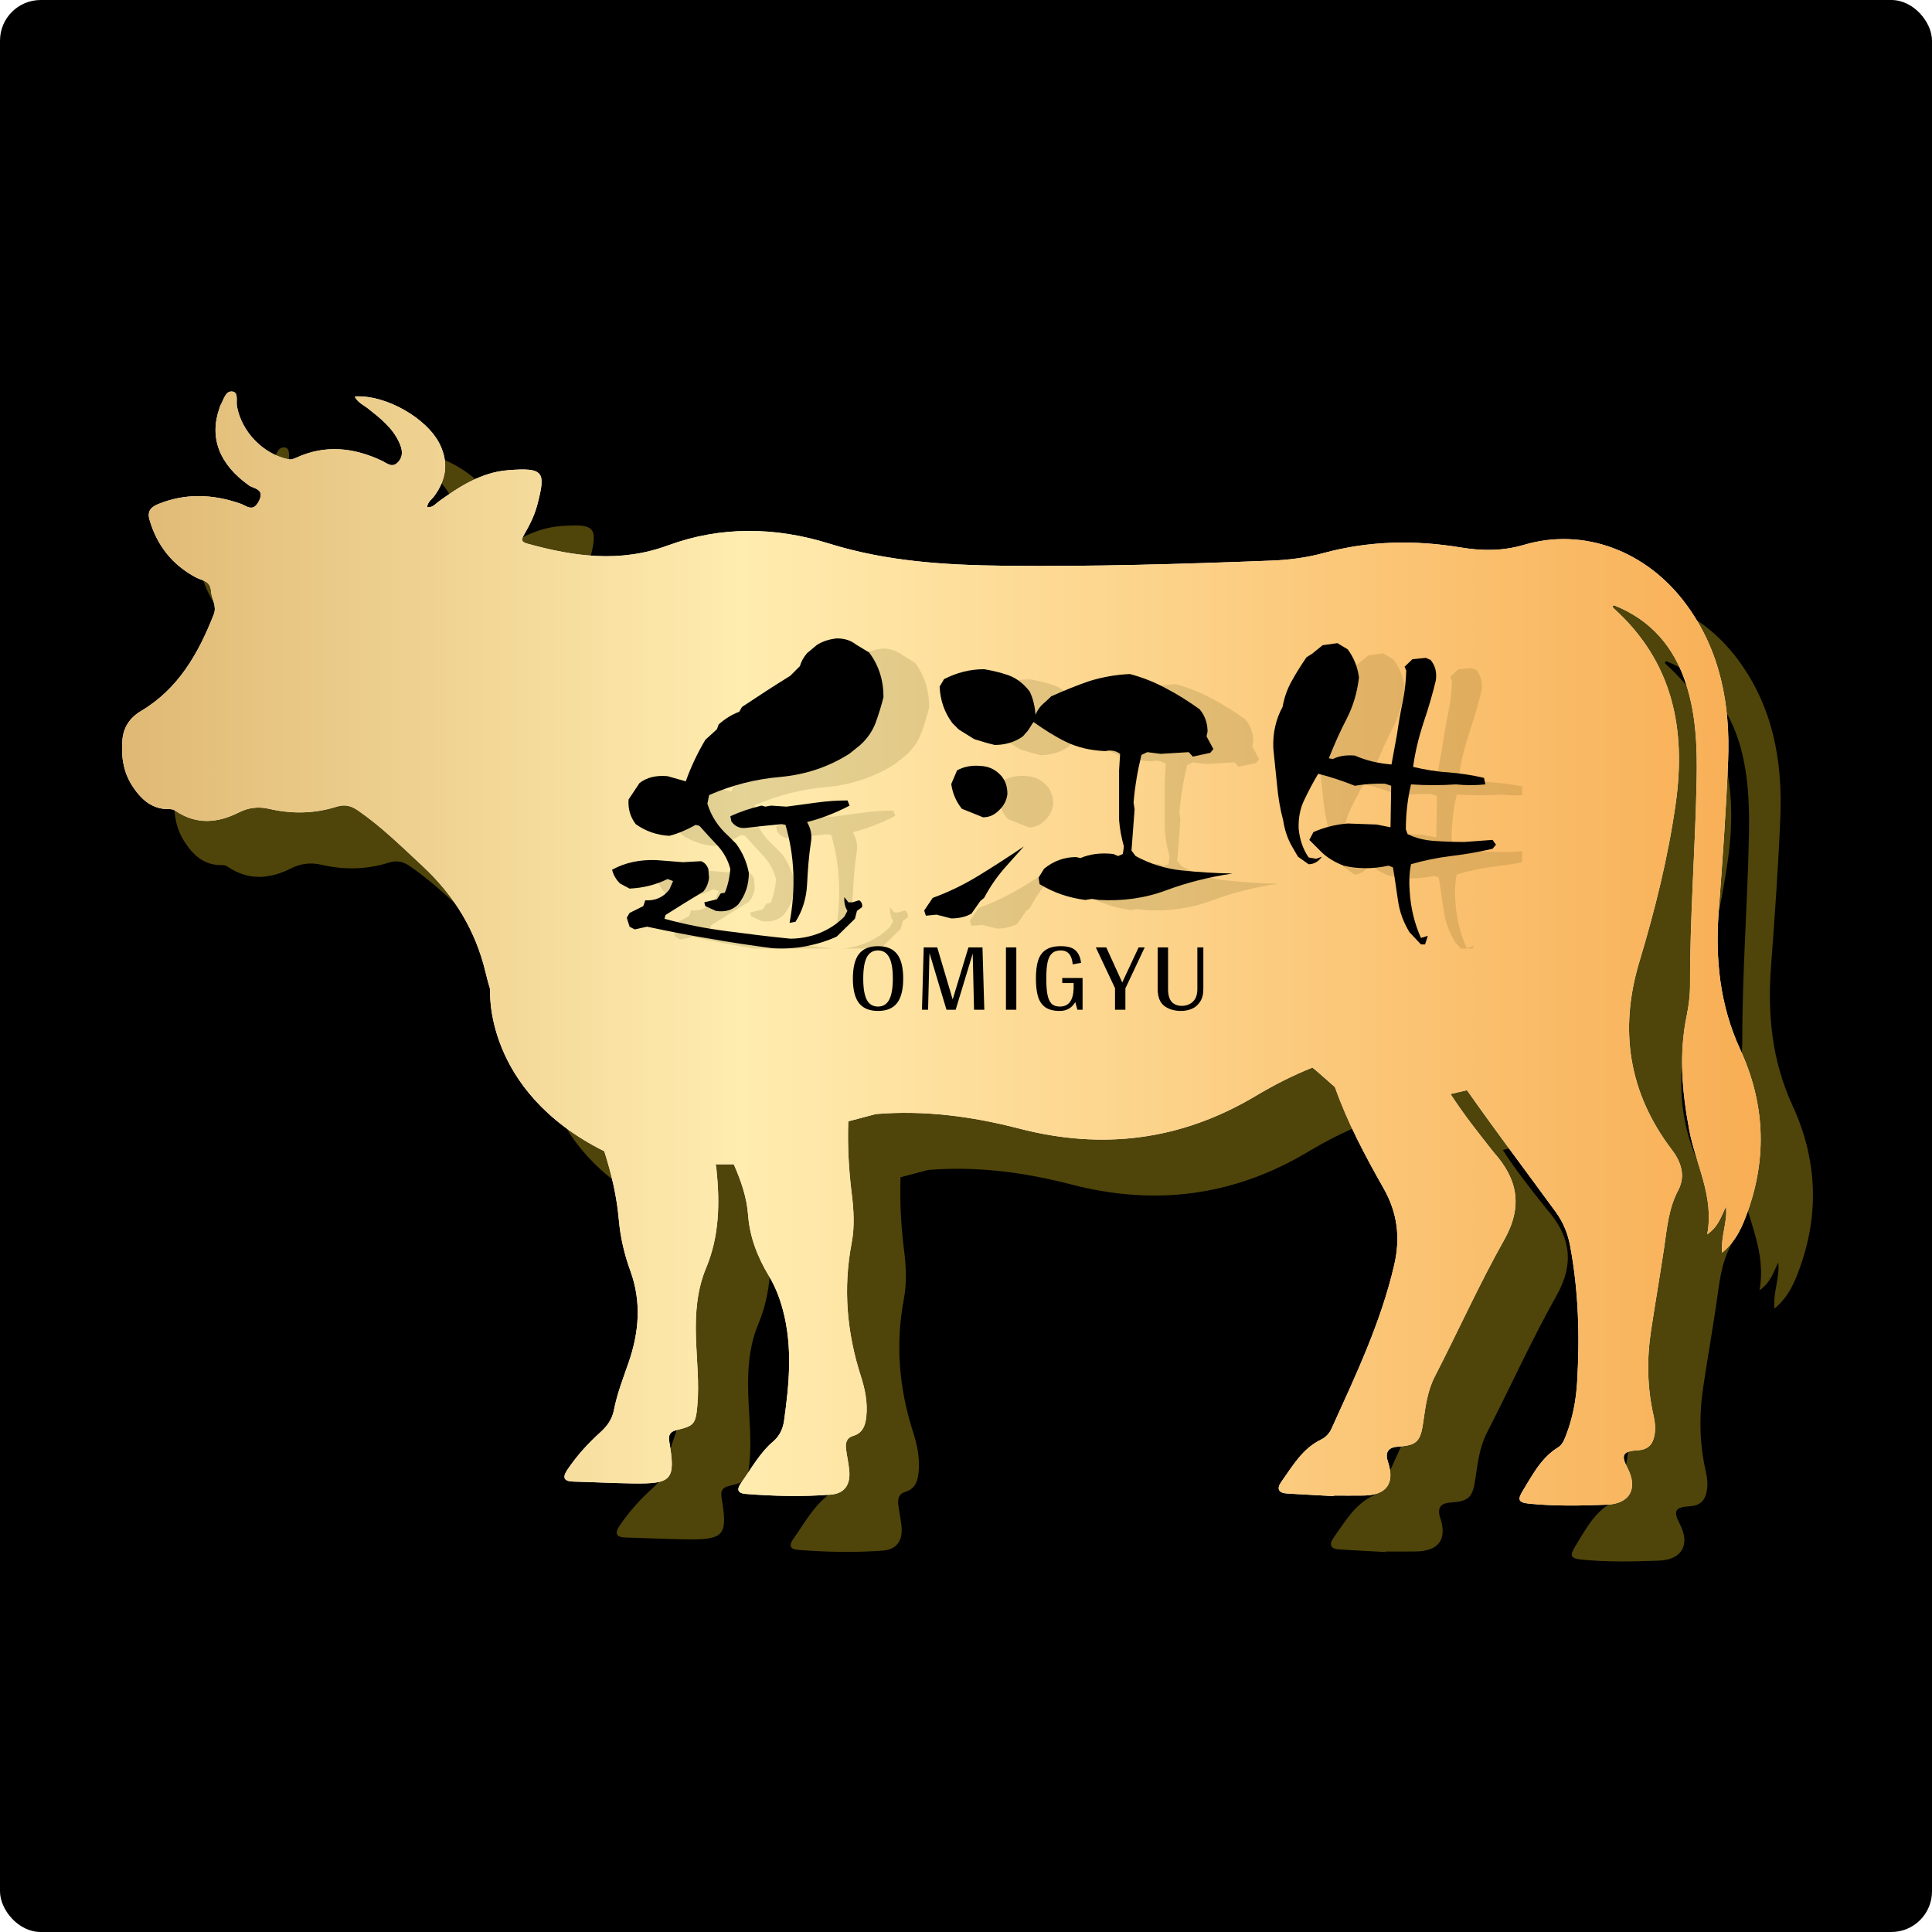
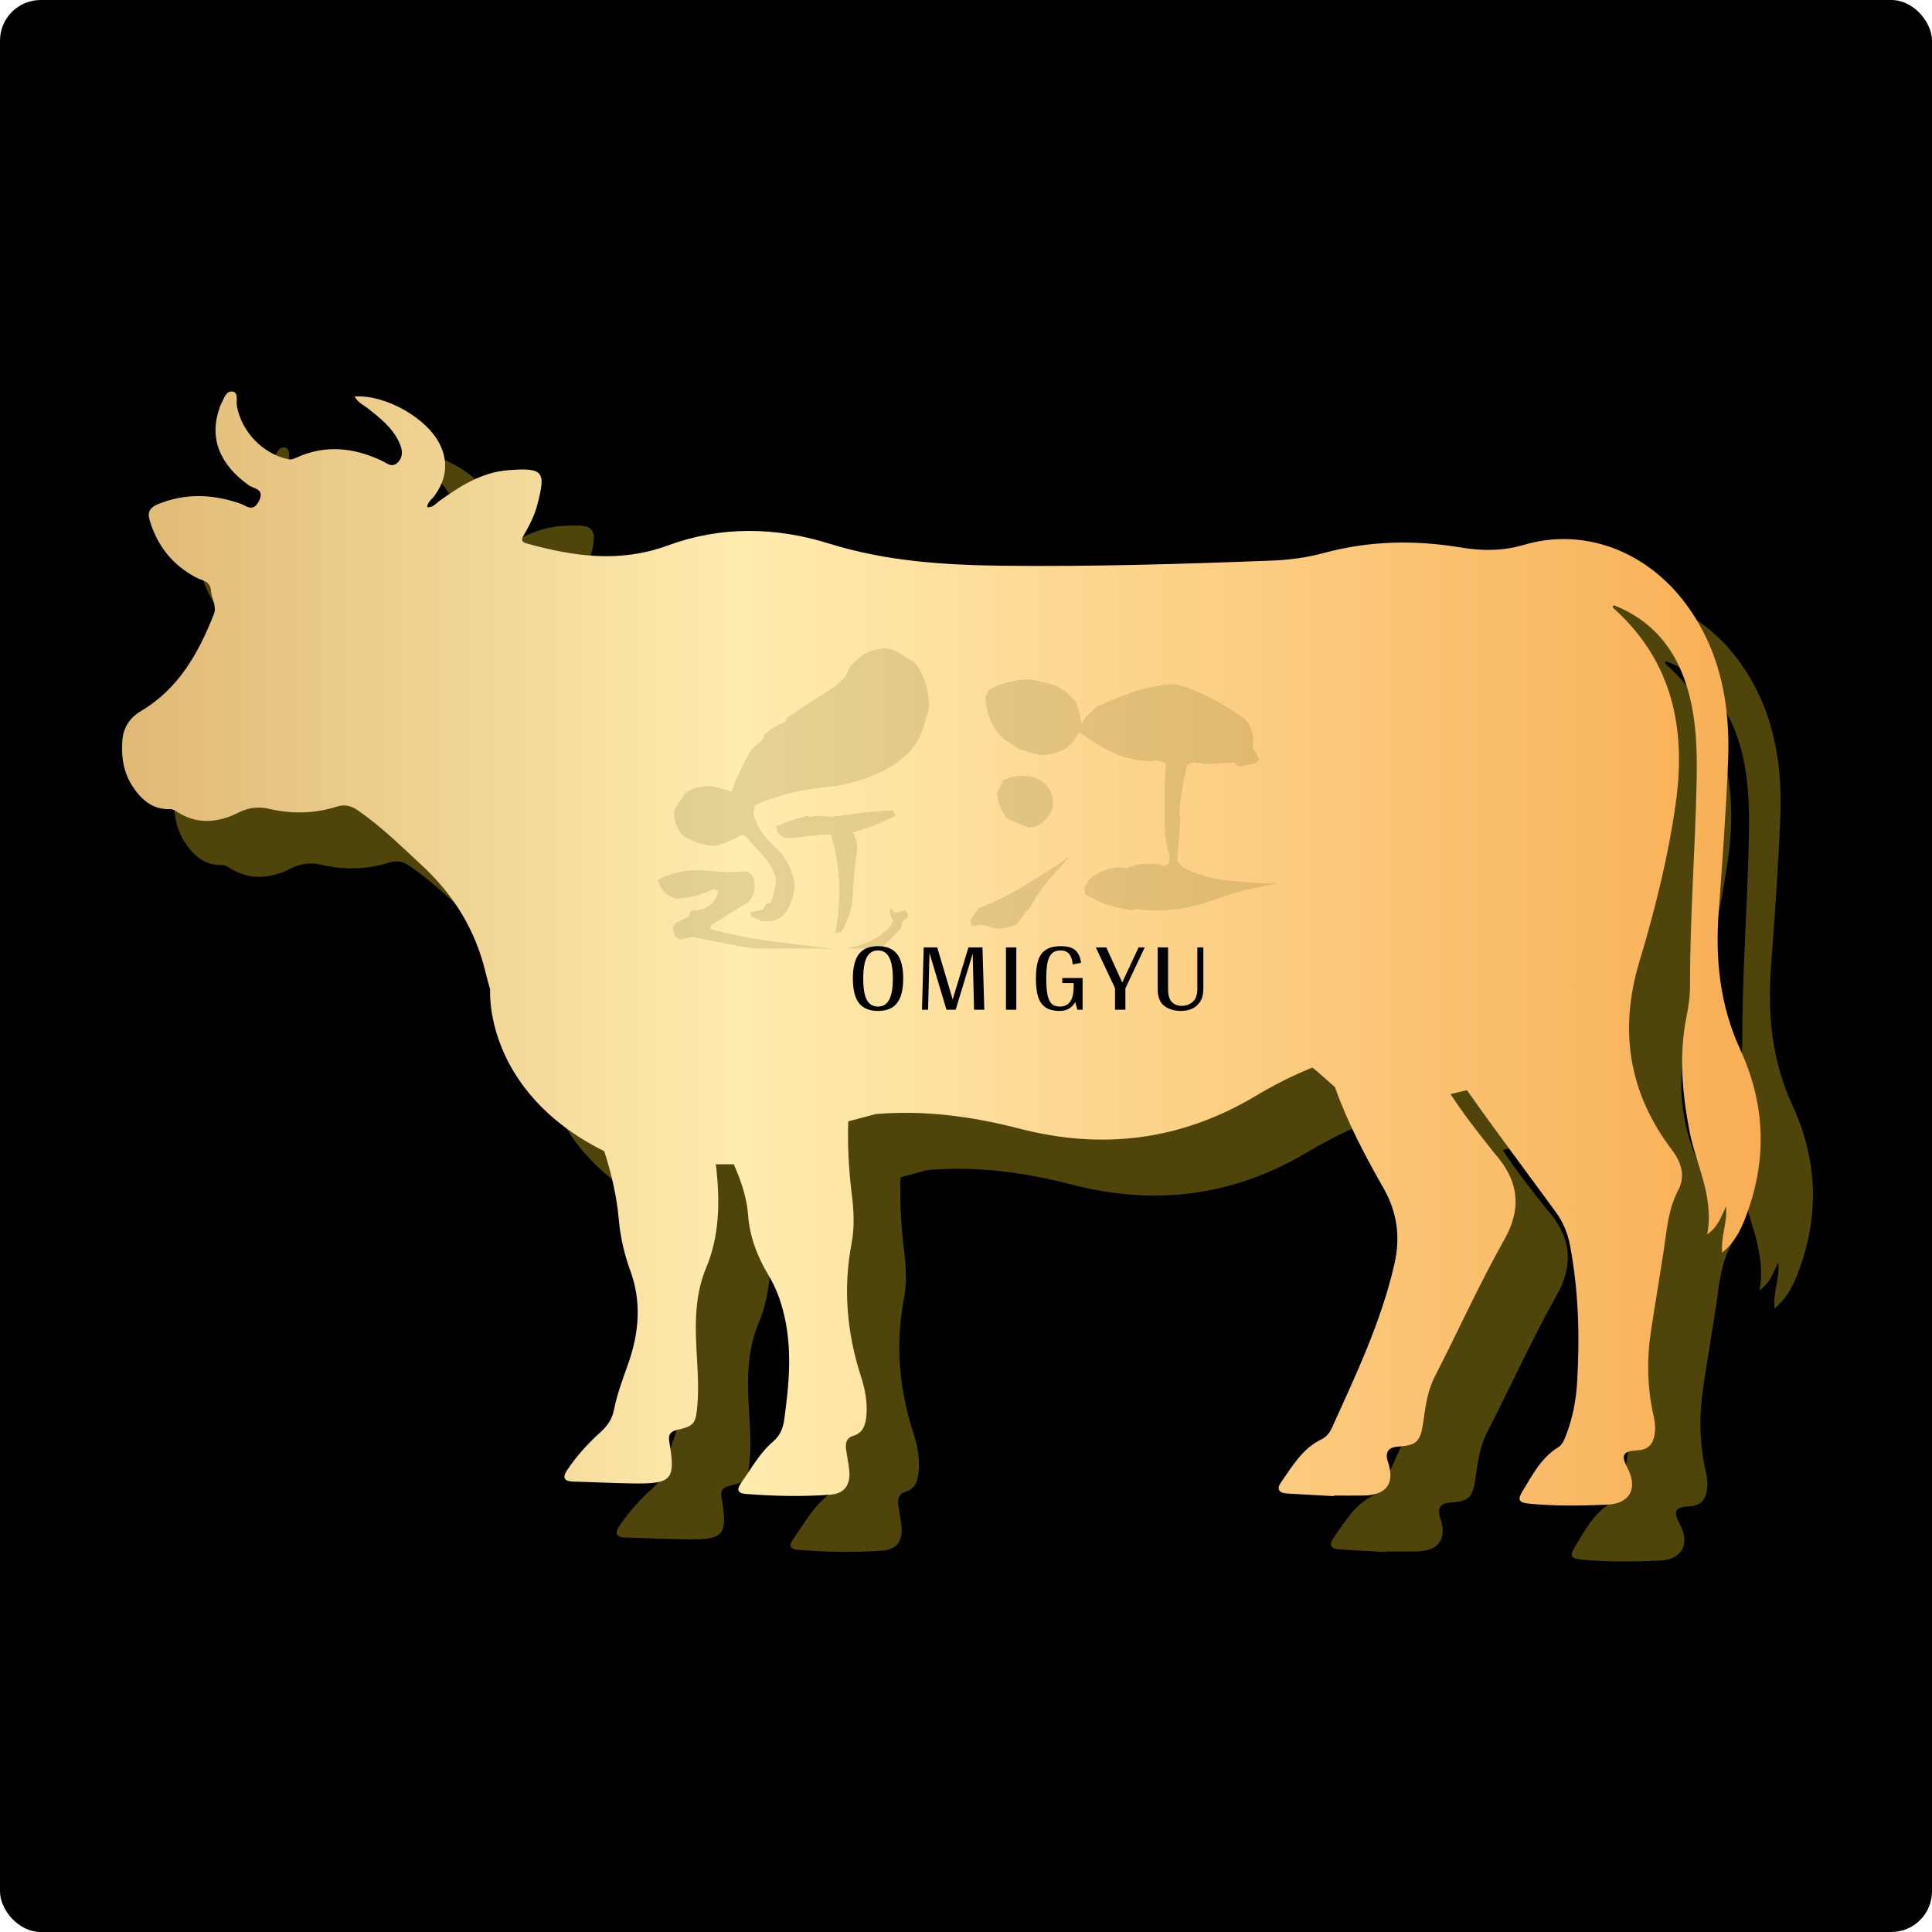
<svg xmlns="http://www.w3.org/2000/svg" width="380" height="380" viewBox="0 0 380 380" fill="none">
  <rect width="380" height="380" rx="8" fill="black" />
  <g filter="url(#filter0_d_11033_7965)">
    <path d="M352.553 213.404C348.545 204.712 347.63 195.67 348.326 186.277C349.057 176.411 349.775 166.538 350.172 156.654C350.616 145.593 348.677 135.033 341.928 125.872C334.143 115.303 321.725 110.697 310.009 114.169C305.865 115.397 301.782 115.376 297.669 114.691C288.554 113.174 279.547 113.347 270.596 115.78C267.257 116.689 263.815 117.132 260.357 117.264C242.855 117.937 225.349 118.467 207.829 118.276C196.183 118.148 184.636 117.433 173.385 113.923C162.827 110.627 152.055 110.451 141.666 114.275C132.224 117.75 123.174 116.473 113.969 113.92C112.642 113.551 112.858 113.016 113.378 112.123C114.446 110.289 115.409 108.38 115.948 106.327C117.671 99.758 117.275 98.917 110.139 99.491C104.96 99.909 100.687 102.664 96.573 105.628C95.936 106.087 95.406 106.871 94.284 106.761C94.391 105.689 95.205 105.239 95.675 104.598C98.012 101.414 98.567 98.048 96.804 94.423C94.281 89.239 86.141 84.6 80.025 84.979C80.702 86.239 81.775 86.651 82.618 87.314C85.032 89.216 87.454 91.104 88.784 93.995C89.404 95.344 89.697 96.729 88.525 97.936C87.373 99.123 86.348 98.075 85.341 97.603C79.811 95.017 74.227 94.411 68.523 97.032C68.04 97.255 67.589 97.457 66.965 97.327C62.004 96.295 57.788 91.92 56.879 86.893C56.697 85.885 57.237 84.199 56.019 84.017C54.619 83.809 54.312 85.57 53.693 86.612C53.575 86.811 53.526 87.05 53.447 87.272C51.381 93.127 53.445 98.361 59.254 102.476C60.192 103.141 62.445 103.148 61.19 105.582C60.023 107.842 58.773 106.477 57.524 106.045C52.137 104.183 46.775 103.963 41.418 106.135C40.036 106.695 39.188 107.488 39.674 109.187C41.135 114.285 44.171 118.105 48.838 120.587C50.074 121.245 51.642 121.177 51.786 123.288C51.888 124.784 52.965 126.207 52.328 127.833C49.327 135.492 45.367 142.472 38.04 146.832C35.775 148.181 34.574 150.052 34.357 152.49C34.074 155.661 34.51 158.804 36.278 161.546C37.996 164.209 40.191 166.259 43.693 166.148C44.057 166.136 44.484 166.269 44.787 166.475C48.89 169.26 53.073 168.907 57.274 166.785C59.192 165.817 61.158 165.611 63.22 166.089C67.677 167.123 72.113 167.044 76.478 165.668C78.061 165.169 79.318 165.464 80.656 166.386C85.274 169.565 89.235 173.488 93.323 177.278C99.594 183.093 103.825 189.974 105.821 198.408C106.076 199.485 106.364 200.546 106.683 201.593H106.682C106.682 201.593 105.234 221.518 129.134 233.435C130.614 238.085 131.598 242.435 131.991 246.9C132.296 250.361 133.078 253.72 134.264 256.97C136.47 263.017 135.978 269.01 133.932 274.941C132.859 278.053 131.649 281.11 131.023 284.361C130.685 286.115 129.715 287.493 128.379 288.695C125.924 290.902 123.713 293.34 121.865 296.094C120.838 297.625 121.183 298.364 123.066 298.411C126.988 298.51 130.907 298.717 134.83 298.771C142.468 298.877 143.179 298.061 141.921 290.558C141.68 289.116 142.173 288.55 143.47 288.245C146.747 287.475 147.101 287.072 147.424 283.602C147.847 279.049 147.292 274.508 147.16 269.962C147.025 265.296 147.336 260.757 149.174 256.353C151.782 250.102 151.875 243.54 151.187 236.9C151.15 236.547 151.097 236.25 151.022 236.005H154.604C156.012 239.205 157.16 242.459 157.424 246.023C157.742 250.325 159.284 254.264 161.502 257.945C162.766 260.044 163.632 262.297 164.265 264.667C166.199 271.902 165.516 279.155 164.496 286.41C164.274 287.994 163.636 289.423 162.37 290.503C159.695 292.783 158.046 295.863 156.048 298.669C155.2 299.86 155.23 300.699 156.949 300.835C162.516 301.276 168.095 301.406 173.657 300.976C176.4 300.763 177.579 299.032 177.314 296.219C177.182 294.814 176.863 293.429 176.685 292.028C176.535 290.85 176.75 289.818 178.092 289.418C179.989 288.852 180.49 287.343 180.671 285.609C180.954 282.894 180.431 280.259 179.612 277.723C176.831 269.11 176.079 260.408 177.786 251.469C178.39 248.307 178.208 245.037 177.806 241.834C177.209 237.076 176.955 232.317 177.122 227.554L182.53 226.121C192.106 225.327 201.474 226.571 210.743 228.976C227.097 233.22 242.565 231.321 257.222 222.574C260.808 220.434 264.535 218.52 268.42 216.976C269.015 217.398 272.842 220.823 272.842 220.823C275.318 227.814 278.775 234.33 282.418 240.738C285.139 245.521 285.738 250.433 284.521 255.716C281.912 267.045 276.947 277.465 272.187 287.968C271.754 288.921 271.037 289.701 270.106 290.151C266.433 291.927 264.521 295.335 262.299 298.455C261.311 299.842 261.753 300.651 263.43 300.754C266.485 300.941 269.542 301.097 272.599 301.267C272.601 301.23 272.603 301.194 272.604 301.159C274.567 301.159 276.531 301.184 278.494 301.154C283.027 301.084 284.688 298.733 283.252 294.454C282.663 292.7 283.31 291.689 285.109 291.554C288.901 291.269 289.645 290.659 290.209 286.744C290.656 283.64 291.019 280.59 292.505 277.706C297.102 268.777 301.218 259.585 306.143 250.845C309.826 244.311 308.798 238.955 304.129 233.716C304.077 233.658 304.029 233.594 303.982 233.533C301.061 229.836 298.126 226.147 295.577 222.181L298.816 221.431C304.506 229.518 310.463 237.416 316.292 245.405C317.747 247.4 318.649 249.624 319.107 252.067C320.766 260.927 321.012 269.857 320.482 278.82C320.273 282.353 319.626 285.828 318.349 289.159C317.98 290.122 317.619 291.136 316.719 291.69C313.417 293.725 311.743 297.026 309.813 300.176C308.751 301.909 308.834 302.526 311.021 302.746C316.122 303.26 321.22 303.159 326.32 302.954C330.85 302.772 332.495 299.788 330.386 295.737C329.061 293.192 329.431 292.42 332.386 292.255C334.562 292.135 335.451 290.957 335.735 289.035C335.908 287.857 335.796 286.691 335.529 285.528C334.244 279.946 334.161 274.319 335.02 268.676C335.835 263.322 336.752 257.985 337.557 252.63C338.149 248.695 338.423 244.754 340.37 241.081C341.798 238.388 341.021 235.66 339.132 233.176C330.619 221.983 328.681 209.606 332.707 196.214C335.78 185.985 338.369 175.665 339.865 165.053C341.957 150.217 339.225 137.078 327.671 126.654C327.502 126.502 327.345 126.292 327.701 126.036C334.959 128.894 339.552 134.229 341.925 141.593C343.907 147.74 344.114 154.099 343.987 160.47C343.722 173.896 342.663 187.297 342.69 200.734C342.694 202.762 342.43 204.823 342.021 206.813C340.478 214.343 341.128 221.752 342.53 229.248C343.792 236.005 347.48 242.309 346.064 249.782C348.249 248.28 348.827 246.209 349.749 244.321C350.117 247.283 348.714 250.068 349.008 253.383C351.882 251.008 353.061 248.033 354.118 245.035C357.906 234.289 357.283 223.675 352.548 213.404H352.553Z" fill="#4F450A" />
  </g>
-   <path d="M342.276 206.404C338.268 197.712 337.352 188.67 338.048 179.277C338.78 169.411 339.497 159.538 339.895 149.654C340.339 138.593 338.4 128.033 331.651 118.872C323.866 108.303 311.447 103.697 299.731 107.169C295.588 108.397 291.505 108.376 287.392 107.691C278.276 106.174 269.27 106.347 260.319 108.78C256.98 109.689 253.538 110.132 250.08 110.264C232.578 110.937 215.072 111.467 197.552 111.276C185.906 111.148 174.359 110.433 163.108 106.923C152.549 103.627 141.778 103.451 131.389 107.275C121.947 110.75 112.897 109.473 103.692 106.92C102.364 106.551 102.581 106.016 103.101 105.123C104.169 103.289 105.131 101.38 105.67 99.327C107.394 92.758 106.998 91.917 99.862 92.491C94.682 92.909 90.41 95.664 86.296 98.628C85.659 99.087 85.129 99.871 84.006 99.761C84.113 98.689 84.928 98.239 85.398 97.598C87.734 94.414 88.29 91.048 86.527 87.423C84.004 82.239 75.863 77.6 69.748 77.979C70.425 79.239 71.497 79.651 72.341 80.314C74.754 82.216 77.177 84.104 78.507 86.995C79.126 88.344 79.42 89.729 78.248 90.936C77.096 92.123 76.07 91.075 75.063 90.603C69.534 88.017 63.95 87.411 58.246 90.032C57.762 90.255 57.312 90.457 56.688 90.327C51.727 89.295 47.511 84.92 46.602 79.893C46.419 78.885 46.959 77.199 45.741 77.017C44.342 76.809 44.034 78.57 43.415 79.612C43.298 79.811 43.249 80.05 43.17 80.272C41.104 86.127 43.168 91.361 48.976 95.476C49.915 96.141 52.168 96.148 50.912 98.582C49.746 100.842 48.496 99.477 47.246 99.045C41.86 97.183 36.498 96.963 31.14 99.135C29.759 99.695 28.91 100.488 29.397 102.187C30.858 107.285 33.894 111.105 38.56 113.587C39.796 114.245 41.365 114.177 41.508 116.288C41.61 117.784 42.688 119.207 42.05 120.833C39.049 128.492 35.089 135.472 27.763 139.832C25.497 141.181 24.297 143.052 24.079 145.49C23.796 148.661 24.232 151.804 26.001 154.546C27.719 157.209 29.914 159.259 33.416 159.148C33.78 159.136 34.207 159.269 34.51 159.475C38.612 162.26 42.795 161.907 46.997 159.785C48.915 158.817 50.881 158.611 52.943 159.089C57.4 160.123 61.836 160.044 66.201 158.668C67.784 158.169 69.04 158.464 70.378 159.386C74.997 162.565 78.958 166.488 83.046 170.278C89.317 176.093 93.547 182.974 95.543 191.408C95.798 192.485 96.087 193.546 96.406 194.593H96.405C96.405 194.593 94.957 214.518 118.856 226.435C120.336 231.085 121.321 235.435 121.714 239.9C122.019 243.361 122.801 246.72 123.987 249.97C126.193 256.017 125.701 262.01 123.655 267.941C122.581 271.053 121.372 274.11 120.745 277.361C120.407 279.115 119.438 280.493 118.102 281.695C115.647 283.902 113.436 286.34 111.588 289.094C110.56 290.625 110.906 291.364 112.789 291.411C116.71 291.51 120.63 291.717 124.553 291.771C132.191 291.877 132.901 291.061 131.644 283.558C131.403 282.116 131.896 281.55 133.193 281.245C136.469 280.475 136.823 280.072 137.147 276.602C137.57 272.049 137.015 267.508 136.882 262.962C136.747 258.296 137.058 253.757 138.896 249.353C141.504 243.102 141.598 236.54 140.909 229.9C140.873 229.547 140.82 229.25 140.745 229.005H144.326C145.735 232.205 146.882 235.459 147.146 239.023C147.465 243.325 149.006 247.264 151.224 250.945C152.489 253.044 153.355 255.297 153.988 257.667C155.922 264.902 155.238 272.155 154.219 279.41C153.996 280.994 153.359 282.423 152.093 283.503C149.417 285.783 147.769 288.863 145.77 291.669C144.922 292.86 144.953 293.699 146.672 293.835C152.238 294.276 157.817 294.406 163.379 293.976C166.122 293.763 167.302 292.032 167.037 289.219C166.905 287.814 166.585 286.429 166.407 285.028C166.258 283.85 166.473 282.818 167.815 282.418C169.711 281.852 170.213 280.343 170.394 278.609C170.677 275.894 170.153 273.259 169.335 270.723C166.554 262.11 165.802 253.408 167.509 244.469C168.112 241.307 167.93 238.037 167.529 234.834C166.932 230.076 166.678 225.317 166.844 220.554L172.253 219.121C181.829 218.327 191.196 219.571 200.466 221.976C216.819 226.22 232.288 224.321 246.945 215.574C250.53 213.434 254.257 211.52 258.143 209.976C258.738 210.398 262.565 213.823 262.565 213.823C265.04 220.814 268.497 227.33 272.141 233.738C274.861 238.521 275.461 243.433 274.243 248.716C271.635 260.045 266.669 270.465 261.909 280.968C261.477 281.921 260.76 282.701 259.829 283.151C256.156 284.927 254.244 288.335 252.022 291.455C251.034 292.842 251.476 293.651 253.153 293.754C256.208 293.941 259.265 294.097 262.321 294.267C262.323 294.23 262.325 294.194 262.327 294.159C264.289 294.159 266.253 294.184 268.216 294.154C272.75 294.084 274.411 291.733 272.974 287.454C272.386 285.7 273.033 284.689 274.831 284.554C278.624 284.269 279.368 283.659 279.931 279.744C280.379 276.64 280.742 273.59 282.227 270.706C286.825 261.777 290.94 252.585 295.866 243.845C299.548 237.311 298.52 231.955 293.852 226.716C293.8 226.658 293.752 226.594 293.704 226.533C290.783 222.836 287.849 219.147 285.3 215.181L288.538 214.431C294.228 222.518 300.186 230.416 306.014 238.405C307.47 240.4 308.371 242.624 308.829 245.067C310.488 253.927 310.735 262.857 310.204 271.82C309.995 275.353 309.348 278.828 308.072 282.159C307.703 283.122 307.342 284.136 306.442 284.69C303.14 286.725 301.465 290.026 299.536 293.176C298.474 294.909 298.557 295.526 300.743 295.746C305.845 296.26 310.943 296.159 316.042 295.954C320.572 295.772 322.218 292.788 320.108 288.737C318.783 286.192 319.154 285.42 322.109 285.255C324.285 285.135 325.173 283.957 325.457 282.035C325.631 280.857 325.519 279.691 325.251 278.528C323.967 272.946 323.883 267.319 324.743 261.676C325.557 256.322 326.475 250.985 327.28 245.63C327.872 241.695 328.145 237.754 330.093 234.081C331.521 231.388 330.744 228.66 328.855 226.176C320.341 214.983 318.404 202.606 322.429 189.214C325.503 178.985 328.091 168.665 329.588 158.053C331.68 143.217 328.947 130.078 317.393 119.654C317.225 119.502 317.068 119.292 317.424 119.036C324.681 121.894 329.275 127.229 331.648 134.593C333.629 140.74 333.836 147.099 333.71 153.47C333.444 166.896 332.385 180.297 332.412 193.734C332.417 195.762 332.152 197.823 331.743 199.813C330.201 207.343 330.851 214.752 332.252 222.248C333.515 229.005 337.203 235.309 335.787 242.782C337.971 241.28 338.55 239.209 339.471 237.321C339.84 240.283 338.436 243.068 338.731 246.383C341.605 244.008 342.783 241.033 343.84 238.035C347.629 227.289 347.006 216.675 342.271 206.404H342.276Z" fill="#FFF0F1" />
  <path d="M342.276 206.404C338.268 197.712 337.352 188.67 338.048 179.277C338.78 169.411 339.497 159.538 339.895 149.654C340.339 138.593 338.4 128.033 331.651 118.872C323.866 108.303 311.447 103.697 299.731 107.169C295.588 108.397 291.505 108.376 287.392 107.691C278.276 106.174 269.27 106.347 260.319 108.78C256.98 109.689 253.538 110.132 250.08 110.264C232.578 110.937 215.072 111.467 197.552 111.276C185.906 111.148 174.359 110.433 163.108 106.923C152.549 103.627 141.778 103.451 131.389 107.275C121.947 110.75 112.897 109.473 103.692 106.92C102.364 106.551 102.581 106.016 103.101 105.123C104.169 103.289 105.131 101.38 105.67 99.327C107.394 92.758 106.998 91.917 99.862 92.491C94.682 92.909 90.41 95.664 86.296 98.628C85.659 99.087 85.129 99.871 84.006 99.761C84.113 98.689 84.928 98.239 85.398 97.598C87.734 94.414 88.29 91.048 86.527 87.423C84.004 82.239 75.863 77.6 69.748 77.979C70.425 79.239 71.497 79.651 72.341 80.314C74.754 82.216 77.177 84.104 78.507 86.995C79.126 88.344 79.42 89.729 78.248 90.936C77.096 92.123 76.07 91.075 75.063 90.603C69.534 88.017 63.95 87.411 58.246 90.032C57.762 90.255 57.312 90.457 56.688 90.327C51.727 89.295 47.511 84.92 46.602 79.893C46.419 78.885 46.959 77.199 45.741 77.017C44.342 76.809 44.034 78.57 43.415 79.612C43.298 79.811 43.249 80.05 43.17 80.272C41.104 86.127 43.168 91.361 48.976 95.476C49.915 96.141 52.168 96.148 50.912 98.582C49.746 100.842 48.496 99.477 47.246 99.045C41.86 97.183 36.498 96.963 31.14 99.135C29.759 99.695 28.91 100.488 29.397 102.187C30.858 107.285 33.894 111.105 38.56 113.587C39.796 114.245 41.365 114.177 41.508 116.288C41.61 117.784 42.688 119.207 42.05 120.833C39.049 128.492 35.089 135.472 27.763 139.832C25.497 141.181 24.297 143.052 24.079 145.49C23.796 148.661 24.232 151.804 26.001 154.546C27.719 157.209 29.914 159.259 33.416 159.148C33.78 159.136 34.207 159.269 34.51 159.475C38.612 162.26 42.795 161.907 46.997 159.785C48.915 158.817 50.881 158.611 52.943 159.089C57.4 160.123 61.836 160.044 66.201 158.668C67.784 158.169 69.04 158.464 70.378 159.386C74.997 162.565 78.958 166.488 83.046 170.278C89.317 176.093 93.547 182.974 95.543 191.408C95.798 192.485 96.087 193.546 96.406 194.593H96.405C96.405 194.593 94.957 214.518 118.856 226.435C120.336 231.085 121.321 235.435 121.714 239.9C122.019 243.361 122.801 246.72 123.987 249.97C126.193 256.017 125.701 262.01 123.655 267.941C122.581 271.053 121.372 274.11 120.745 277.361C120.407 279.115 119.438 280.493 118.102 281.695C115.647 283.902 113.436 286.34 111.588 289.094C110.56 290.625 110.906 291.364 112.789 291.411C116.71 291.51 120.63 291.717 124.553 291.771C132.191 291.877 132.901 291.061 131.644 283.558C131.403 282.116 131.896 281.55 133.193 281.245C136.469 280.475 136.823 280.072 137.147 276.602C137.57 272.049 137.015 267.508 136.882 262.962C136.747 258.296 137.058 253.757 138.896 249.353C141.504 243.102 141.598 236.54 140.909 229.9C140.873 229.547 140.82 229.25 140.745 229.005H144.326C145.735 232.205 146.882 235.459 147.146 239.023C147.465 243.325 149.006 247.264 151.224 250.945C152.489 253.044 153.355 255.297 153.988 257.667C155.922 264.902 155.238 272.155 154.219 279.41C153.996 280.994 153.359 282.423 152.093 283.503C149.417 285.783 147.769 288.863 145.77 291.669C144.922 292.86 144.953 293.699 146.672 293.835C152.238 294.276 157.817 294.406 163.379 293.976C166.122 293.763 167.302 292.032 167.037 289.219C166.905 287.814 166.585 286.429 166.407 285.028C166.258 283.85 166.473 282.818 167.815 282.418C169.711 281.852 170.213 280.343 170.394 278.609C170.677 275.894 170.153 273.259 169.335 270.723C166.554 262.11 165.802 253.408 167.509 244.469C168.112 241.307 167.93 238.037 167.529 234.834C166.932 230.076 166.678 225.317 166.844 220.554L172.253 219.121C181.829 218.327 191.196 219.571 200.466 221.976C216.819 226.22 232.288 224.321 246.945 215.574C250.53 213.434 254.257 211.52 258.143 209.976C258.738 210.398 262.565 213.823 262.565 213.823C265.04 220.814 268.497 227.33 272.141 233.738C274.861 238.521 275.461 243.433 274.243 248.716C271.635 260.045 266.669 270.465 261.909 280.968C261.477 281.921 260.76 282.701 259.829 283.151C256.156 284.927 254.244 288.335 252.022 291.455C251.034 292.842 251.476 293.651 253.153 293.754C256.208 293.941 259.265 294.097 262.321 294.267C262.323 294.23 262.325 294.194 262.327 294.159C264.289 294.159 266.253 294.184 268.216 294.154C272.75 294.084 274.411 291.733 272.974 287.454C272.386 285.7 273.033 284.689 274.831 284.554C278.624 284.269 279.368 283.659 279.931 279.744C280.379 276.64 280.742 273.59 282.227 270.706C286.825 261.777 290.94 252.585 295.866 243.845C299.548 237.311 298.52 231.955 293.852 226.716C293.8 226.658 293.752 226.594 293.704 226.533C290.783 222.836 287.849 219.147 285.3 215.181L288.538 214.431C294.228 222.518 300.186 230.416 306.014 238.405C307.47 240.4 308.371 242.624 308.829 245.067C310.488 253.927 310.735 262.857 310.204 271.82C309.995 275.353 309.348 278.828 308.072 282.159C307.703 283.122 307.342 284.136 306.442 284.69C303.14 286.725 301.465 290.026 299.536 293.176C298.474 294.909 298.557 295.526 300.743 295.746C305.845 296.26 310.943 296.159 316.042 295.954C320.572 295.772 322.218 292.788 320.108 288.737C318.783 286.192 319.154 285.42 322.109 285.255C324.285 285.135 325.173 283.957 325.457 282.035C325.631 280.857 325.519 279.691 325.251 278.528C323.967 272.946 323.883 267.319 324.743 261.676C325.557 256.322 326.475 250.985 327.28 245.63C327.872 241.695 328.145 237.754 330.093 234.081C331.521 231.388 330.744 228.66 328.855 226.176C320.341 214.983 318.404 202.606 322.429 189.214C325.503 178.985 328.091 168.665 329.588 158.053C331.68 143.217 328.947 130.078 317.393 119.654C317.225 119.502 317.068 119.292 317.424 119.036C324.681 121.894 329.275 127.229 331.648 134.593C333.629 140.74 333.836 147.099 333.71 153.47C333.444 166.896 332.385 180.297 332.412 193.734C332.417 195.762 332.152 197.823 331.743 199.813C330.201 207.343 330.851 214.752 332.252 222.248C333.515 229.005 337.203 235.309 335.787 242.782C337.971 241.28 338.55 239.209 339.471 237.321C339.84 240.283 338.436 243.068 338.731 246.383C341.605 244.008 342.783 241.033 343.84 238.035C347.629 227.289 347.006 216.675 342.271 206.404H342.276Z" fill="url(#paint0_linear_11033_7965)" />
  <g clip-path="url(#clip0_11033_7965)">
    <path d="M148.596 186.623C144.419 185.948 140.376 185.14 136.265 184.266L133.837 184.806L132.823 184.266L132.283 182.51L132.823 181.569L135.519 180.22L135.925 179.072C137.814 179.206 139.428 178.531 140.643 176.982L141.383 175.294L140.303 174.887C138.014 176.035 135.519 176.642 132.823 176.776L130.935 175.761C130.194 175.02 129.654 174.146 129.387 173.064C131.949 171.649 134.911 171.042 138.147 171.175L143.338 171.582L146.908 171.382C147.582 171.649 148.056 172.19 148.323 172.931L148.456 174.686C148.323 175.701 147.983 176.575 147.309 177.383C144.747 178.932 142.324 180.421 139.896 181.97L139.696 182.711C143.605 183.792 147.716 184.6 151.893 185.14C156.07 185.681 160.247 186.222 164.423 186.623C166.512 186.623 168.4 186.216 170.149 185.541C171.97 184.8 173.585 183.786 175.066 182.304L175.673 181.156C175.2 180.414 174.999 179.473 175.066 178.458L175.874 179.473H176.681L177.962 179.066C178.436 179.333 178.636 179.807 178.569 180.414L177.555 181.156L177.149 182.705L173.579 186.21C171.691 187.084 169.669 187.692 167.581 188.099C165.492 188.506 163.27 188.639 160.975 188.506C156.798 187.965 152.688 187.358 148.578 186.616L148.596 186.623ZM147.722 180.22L147.521 179.479L150.017 178.872L150.757 177.723L151.565 177.59C152.172 176.108 152.506 174.559 152.645 172.937C152.239 171.321 151.431 169.766 150.217 168.417C148.936 167.069 147.722 165.72 146.58 164.439L145.84 164.238C144.158 165.18 142.47 165.927 140.649 166.395C138.154 166.261 135.931 165.453 134.043 164.104C132.963 162.689 132.495 161.073 132.629 159.251L134.784 156.013C136.265 154.865 138.154 154.464 140.309 154.665L143.879 155.679C144.886 152.848 146.167 150.151 147.722 147.521L150.011 145.431L150.351 144.49C151.632 143.342 152.979 142.534 154.394 141.993L154.934 141.052L159.652 137.948C161.2 136.933 162.821 135.925 164.436 134.917L166.324 133.027C166.591 132.086 167.064 131.272 167.738 130.464L169.76 128.781C170.908 128.107 172.189 127.7 173.603 127.566C175.151 127.566 176.366 127.973 177.379 128.781L179.941 130.33C181.83 132.827 182.771 135.791 182.771 139.096C182.364 140.784 181.83 142.467 181.222 144.156C180.615 145.772 179.608 147.26 178.193 148.536L176.104 150.224C171.994 152.854 167.477 154.337 162.56 154.81C157.642 155.217 152.925 156.426 148.475 158.382L148.135 160.071C148.875 162.501 150.223 164.59 152.245 166.407L153.793 167.956C155.074 169.711 155.881 171.594 156.288 173.684C156.288 176.041 155.614 178.064 154.2 179.886C153.052 181.034 151.571 181.435 149.822 181.168L147.734 180.226L147.722 180.22ZM164.296 183.519C164.903 180.281 165.17 177.043 165.037 173.672C164.903 170.367 164.363 167.196 163.489 164.232L162.748 164.098C160.392 164.299 158.031 164.572 155.675 164.839C154.527 164.973 153.586 164.572 152.846 163.558L152.645 162.543C154.534 161.669 156.555 160.994 158.777 160.454L159.518 160.654L160.665 160.454L163.695 160.654L169.693 159.846C171.648 159.579 173.67 159.439 175.692 159.439L176.098 160.454C173.403 161.869 170.64 162.95 167.744 163.691C168.485 164.973 168.758 166.322 168.485 167.737C168.078 170.434 167.878 173.131 167.744 175.895C167.611 178.592 166.87 181.089 165.456 183.312L164.308 183.512L164.296 183.519Z" fill="#4F450A" fill-opacity="0.15" style="mix-blend-mode:multiply" />
    <path d="M193.192 181.903L191.103 182.104L190.77 181.095L192.451 178.599C195.62 177.45 198.65 175.968 201.619 174.146C204.588 172.324 207.483 170.441 210.379 168.485L206.943 172.33C205.122 174.352 203.707 176.442 202.566 178.599L201.825 179.206L200.071 181.703C198.99 182.31 197.642 182.644 196.094 182.644L193.198 181.903H193.192ZM222.437 179.006C219.268 178.599 216.238 177.59 213.476 175.901L213.275 174.62L214.356 172.864C216.177 171.382 218.266 170.574 220.688 170.574L221.496 170.775C223.384 169.967 225.539 169.693 227.968 169.967L228.909 170.374L229.85 169.967L230.05 168.485C229.577 166.796 229.243 165.046 229.109 163.291V153.517L229.309 150.279C228.502 149.672 227.555 149.471 226.413 149.739C223.451 149.605 220.889 148.998 218.667 147.916C216.445 146.835 214.356 145.487 212.268 144.004L211.187 145.693L210.179 146.841C208.564 147.989 206.676 148.524 204.654 148.524C203.24 148.19 201.892 147.783 200.611 147.376L197.581 145.487L196.3 144.205C194.752 142.115 193.945 139.752 193.805 137.061L194.679 135.579C197.175 134.297 199.803 133.623 202.566 133.623C204.181 133.89 205.869 134.297 207.417 134.838C209.032 135.445 210.379 136.527 211.527 138.009C212.201 139.424 212.541 140.906 212.674 142.595C213.081 141.581 213.688 140.773 214.562 140.098L215.777 138.95C218.205 137.869 220.628 136.861 223.19 135.986C225.752 135.178 228.447 134.704 231.21 134.571C233.772 135.245 236.127 136.186 238.355 137.401C240.577 138.549 242.806 139.965 244.961 141.514C245.975 142.729 246.509 144.211 246.509 145.894L246.309 146.835L247.656 149.332L247.049 150.073L243.613 150.814L242.806 149.939L237.281 150.273L234.652 149.939L233.505 150.48C232.764 153.517 232.224 156.615 231.956 159.853L232.157 161.201L231.55 169.292L232.357 170.374C235.186 171.923 238.222 172.87 241.452 173.204C244.688 173.539 247.99 173.745 251.427 173.812C246.843 174.486 242.532 175.567 238.355 177.116C234.245 178.665 229.795 179.273 225.151 179.006L223.736 178.805L222.455 179.006H222.437ZM198.182 161.068C197.035 159.652 196.361 158.03 196.094 156.214L197.241 153.517C198.589 152.776 200.137 152.503 201.825 152.642C203.24 152.709 204.454 153.183 205.462 154.124C206.609 155.139 207.144 156.481 207.144 158.17C207.01 159.318 206.536 160.326 205.662 161.207C204.721 162.222 203.64 162.756 202.359 162.756L198.182 161.074V161.068Z" fill="#4F450A" fill-opacity="0.15" style="mix-blend-mode:multiply" />
-     <path d="M286.265 185.408C285.051 183.452 284.31 181.429 283.976 179.206C283.642 177.049 283.369 174.826 282.968 172.597L282.094 172.263C278.992 172.937 276.096 172.937 273.267 172.263C271.512 171.589 269.897 170.647 268.549 169.226L266.528 167.203L267.335 165.654C269.357 164.779 271.579 164.172 274.074 163.971L279.732 164.172L282.495 164.712L282.628 156.554L281.414 156.147C279.392 156.08 277.437 156.214 275.483 156.554C273.121 155.613 270.698 154.799 268.27 154.191C267.256 155.88 266.382 157.563 265.574 159.251C264.7 161.007 264.36 162.89 264.427 164.979C264.627 167.069 265.234 168.958 266.382 170.641L267.863 170.908L269.011 170.501C268.27 171.516 267.396 171.983 266.382 171.983L264.293 170.501L263.079 168.412C262.205 166.863 261.665 165.174 261.397 163.424C260.79 161.134 260.384 158.771 260.183 156.414C259.916 154.058 259.71 151.628 259.442 149.198C259.309 146.094 259.983 143.397 261.264 141.04C261.604 139.151 262.205 137.468 263.085 135.919C263.959 134.303 264.973 132.748 265.981 131.266L267.062 130.592L269.15 128.903L272.046 128.496L274.068 129.711C275.282 131.327 276.023 133.216 276.29 135.239C275.95 138.203 275.143 140.9 273.862 143.397C272.58 145.827 271.433 148.457 270.358 151.148L271.166 151.281C272.38 150.674 273.795 150.474 275.476 150.607C277.765 151.622 280.194 152.156 282.689 152.363L283.77 146.428C284.11 144.071 284.51 141.842 284.917 139.886C285.324 137.93 285.524 135.907 285.591 133.884L285.257 133.143L286.805 131.661L289.434 131.394L290.375 131.801C291.316 132.949 291.656 134.297 291.389 135.913C290.715 138.677 289.908 141.441 288.961 144.205C288.086 146.902 287.346 149.799 286.939 152.837C289.228 153.377 291.523 153.778 293.945 153.918C296.301 154.118 298.595 154.458 300.884 154.999L301.151 156.281C299.197 156.481 297.308 156.481 295.353 156.281C292.458 156.481 289.489 156.481 286.526 156.281C285.852 159.112 285.512 162.076 285.512 165.113L285.852 166.055C287.467 166.863 289.222 167.27 291.11 167.403C293.065 167.537 295.02 167.604 297.041 167.604L302.566 167.197L303.24 168.138L302.566 168.946C299.937 169.554 297.242 170.027 294.479 170.361C291.717 170.696 289.088 171.236 286.526 171.977C286.192 173.593 286.119 175.349 286.259 177.238C286.459 180.542 287.2 183.64 288.481 186.477L289.829 186.07L289.288 187.753H288.481L286.259 185.396L286.265 185.408Z" fill="#4F450A" fill-opacity="0.15" style="mix-blend-mode:multiply" />
  </g>
  <path d="M172.689 198.839C171.009 198.839 169.762 198.325 168.949 197.299C168.149 196.259 167.749 194.652 167.749 192.479C167.749 190.279 168.149 188.665 168.949 187.639C169.749 186.612 170.995 186.099 172.689 186.099C174.395 186.099 175.649 186.619 176.449 187.659C177.249 188.685 177.649 190.292 177.649 192.479C177.649 194.652 177.242 196.259 176.429 197.299C175.629 198.325 174.382 198.839 172.689 198.839ZM172.689 197.979C173.675 197.979 174.409 197.532 174.889 196.639C175.369 195.732 175.609 194.345 175.609 192.479C175.609 190.585 175.369 189.192 174.889 188.299C174.409 187.392 173.675 186.939 172.689 186.939C171.702 186.939 170.969 187.385 170.489 188.279C170.022 189.172 169.789 190.572 169.789 192.479C169.789 194.372 170.022 195.765 170.489 196.659C170.969 197.539 171.702 197.979 172.689 197.979ZM191.321 187.559L187.981 198.559V198.599H186.161L182.821 187.459L182.541 198.599H181.341L181.681 186.339H184.341L187.381 196.579L190.481 186.339H193.241L193.601 198.599H191.581L191.321 187.559ZM199.898 198.599H197.858V186.339H199.898V198.599ZM212.931 198.599H211.911L211.491 197.099C210.811 198.259 209.798 198.839 208.451 198.839C207.224 198.839 206.264 198.592 205.571 198.099C204.891 197.592 204.418 196.879 204.151 195.959C203.884 195.039 203.751 193.879 203.751 192.479C203.751 191.052 203.891 189.879 204.171 188.959C204.464 188.025 204.964 187.319 205.671 186.839C206.391 186.345 207.384 186.099 208.651 186.099C209.998 186.099 210.964 186.379 211.551 186.939C212.138 187.485 212.498 188.299 212.631 189.379L210.991 189.679C210.831 187.852 210.051 186.939 208.651 186.939C207.891 186.939 207.304 187.139 206.891 187.539C206.478 187.939 206.191 188.532 206.031 189.319C205.871 190.105 205.791 191.159 205.791 192.479C205.791 193.759 205.864 194.792 206.011 195.579C206.158 196.365 206.418 196.965 206.791 197.379C207.178 197.779 207.731 197.979 208.451 197.979C210.198 197.979 211.104 196.779 211.171 194.379V193.359H208.931V192.359H212.931V198.599ZM221.371 194.359L221.351 194.379V198.599H219.311V194.359L215.531 186.339H217.591L220.731 193.239L223.951 186.339H225.151L221.371 194.359ZM236.683 194.539C236.683 195.565 236.463 196.405 236.023 197.059C235.596 197.699 235.049 198.159 234.383 198.439C233.729 198.705 233.036 198.839 232.303 198.839C230.983 198.839 229.883 198.512 229.003 197.859C228.136 197.192 227.703 196.085 227.703 194.539V186.339H229.743V194.539C229.743 195.685 229.983 196.525 230.463 197.059C230.956 197.579 231.616 197.839 232.443 197.839C233.296 197.839 234.016 197.572 234.603 197.039C235.203 196.492 235.503 195.659 235.503 194.539V186.339H236.683V194.539Z" fill="black" />
  <g clip-path="url(#clip1_11033_7965)">
    <path d="M139.598 184.623C135.421 183.948 131.378 183.14 127.267 182.266L124.839 182.806L123.825 182.266L123.285 180.51L123.825 179.569L126.521 178.22L126.927 177.072C128.815 177.206 130.43 176.531 131.645 174.982L132.385 173.294L131.305 172.887C129.016 174.035 126.521 174.642 123.825 174.776L121.937 173.761C121.196 173.02 120.656 172.146 120.389 171.064C122.951 169.649 125.913 169.042 129.149 169.175L134.34 169.582L137.91 169.382C138.584 169.649 139.058 170.19 139.325 170.931L139.458 172.686C139.325 173.701 138.985 174.575 138.311 175.383C135.749 176.932 133.326 178.421 130.898 179.97L130.698 180.711C134.607 181.792 138.718 182.6 142.895 183.14C147.072 183.681 151.248 184.222 155.425 184.623C157.514 184.623 159.402 184.216 161.151 183.541C162.972 182.8 164.587 181.786 166.068 180.304L166.675 179.156C166.202 178.414 166.001 177.473 166.068 176.458L166.876 177.473H167.683L168.964 177.066C169.438 177.333 169.638 177.807 169.571 178.414L168.557 179.156L168.151 180.705L164.581 184.21C162.693 185.084 160.671 185.692 158.582 186.099C156.494 186.506 154.272 186.639 151.977 186.506C147.8 185.965 143.69 185.358 139.58 184.616L139.598 184.623ZM138.724 178.22L138.523 177.479L141.019 176.872L141.759 175.723L142.567 175.59C143.174 174.108 143.508 172.559 143.647 170.937C143.241 169.321 142.433 167.766 141.219 166.417C139.938 165.069 138.724 163.72 137.582 162.439L136.842 162.238C135.16 163.18 133.472 163.927 131.651 164.395C129.155 164.261 126.933 163.453 125.045 162.104C123.965 160.689 123.497 159.073 123.631 157.251L125.786 154.013C127.267 152.865 129.155 152.464 131.311 152.665L134.881 153.679C135.888 150.848 137.169 148.151 138.724 145.521L141.012 143.431L141.352 142.49C142.633 141.342 143.981 140.534 145.396 139.993L145.936 139.052L150.654 135.948C152.202 134.933 153.823 133.925 155.438 132.917L157.326 131.027C157.593 130.086 158.066 129.272 158.74 128.464L160.762 126.781C161.909 126.107 163.19 125.7 164.605 125.566C166.153 125.566 167.367 125.973 168.381 126.781L170.943 128.33C172.832 130.827 173.773 133.791 173.773 137.096C173.366 138.784 172.832 140.467 172.224 142.156C171.617 143.772 170.609 145.26 169.195 146.536L167.106 148.224C162.996 150.854 158.479 152.337 153.562 152.81C148.644 153.217 143.927 154.426 139.476 156.382L139.136 158.071C139.877 160.501 141.225 162.59 143.247 164.407L144.795 165.956C146.076 167.711 146.883 169.594 147.29 171.684C147.29 174.041 146.616 176.064 145.202 177.886C144.054 179.034 142.573 179.435 140.824 179.168L138.736 178.226L138.724 178.22ZM155.298 181.519C155.905 178.281 156.172 175.043 156.039 171.672C155.905 168.367 155.365 165.196 154.49 162.232L153.75 162.098C151.394 162.299 149.032 162.572 146.677 162.839C145.529 162.973 144.588 162.572 143.848 161.558L143.647 160.543C145.535 159.669 147.557 158.994 149.779 158.454L150.52 158.654L151.667 158.454L154.697 158.654L160.695 157.846C162.65 157.579 164.672 157.439 166.694 157.439L167.1 158.454C164.405 159.869 161.642 160.95 158.746 161.691C159.487 162.973 159.76 164.322 159.487 165.737C159.08 168.434 158.88 171.131 158.746 173.895C158.613 176.592 157.872 179.089 156.458 181.312L155.31 181.512L155.298 181.519Z" fill="black" />
    <path d="M184.194 179.903L182.105 180.104L181.771 179.095L183.453 176.599C186.622 175.45 189.652 173.968 192.621 172.146C195.589 170.324 198.485 168.441 201.381 166.485L197.945 170.33C196.124 172.352 194.709 174.442 193.568 176.599L192.827 177.206L191.073 179.703C189.992 180.31 188.644 180.644 187.096 180.644L184.2 179.903H184.194ZM213.439 177.006C210.27 176.599 207.24 175.59 204.478 173.901L204.277 172.62L205.358 170.864C207.179 169.382 209.268 168.574 211.69 168.574L212.498 168.775C214.386 167.967 216.541 167.693 218.97 167.967L219.911 168.374L220.852 167.967L221.052 166.485C220.578 164.796 220.245 163.046 220.111 161.291V151.517L220.311 148.279C219.504 147.672 218.557 147.471 217.415 147.739C214.453 147.605 211.891 146.998 209.669 145.916C207.447 144.835 205.358 143.487 203.27 142.004L202.189 143.693L201.181 144.841C199.566 145.989 197.678 146.524 195.656 146.524C194.242 146.19 192.894 145.783 191.613 145.376L188.583 143.487L187.302 142.205C185.754 140.115 184.947 137.752 184.807 135.061L185.681 133.579C188.177 132.297 190.805 131.623 193.568 131.623C195.183 131.89 196.871 132.297 198.419 132.838C200.034 133.445 201.381 134.527 202.529 136.009C203.203 137.424 203.543 138.906 203.676 140.595C204.083 139.581 204.69 138.773 205.564 138.098L206.779 136.95C209.207 135.869 211.63 134.861 214.192 133.986C216.754 133.178 219.449 132.704 222.212 132.571C224.774 133.245 227.129 134.186 229.357 135.401C231.579 136.549 233.808 137.965 235.963 139.514C236.977 140.729 237.511 142.211 237.511 143.894L237.311 144.835L238.658 147.332L238.051 148.073L234.615 148.814L233.808 147.939L228.283 148.273L225.654 147.939L224.507 148.48C223.766 151.517 223.226 154.615 222.958 157.853L223.159 159.201L222.552 167.292L223.359 168.374C226.188 169.923 229.224 170.87 232.454 171.204C235.69 171.539 238.992 171.745 242.429 171.812C237.845 172.486 233.534 173.567 229.357 175.116C225.247 176.665 220.797 177.273 216.153 177.006L214.738 176.805L213.457 177.006H213.439ZM189.184 159.068C188.037 157.652 187.363 156.03 187.096 154.214L188.243 151.517C189.591 150.776 191.139 150.503 192.827 150.642C194.242 150.709 195.456 151.183 196.464 152.124C197.611 153.139 198.145 154.481 198.145 156.17C198.012 157.318 197.538 158.326 196.664 159.207C195.723 160.222 194.642 160.756 193.361 160.756L189.184 159.074V159.068Z" fill="black" />
    <path d="M277.267 183.408C276.053 181.452 275.312 179.429 274.978 177.206C274.644 175.049 274.371 172.826 273.97 170.597L273.096 170.263C269.994 170.937 267.098 170.937 264.268 170.263C262.514 169.589 260.899 168.647 259.551 167.226L257.529 165.203L258.337 163.654C260.359 162.779 262.581 162.172 265.076 161.971L270.734 162.172L273.497 162.712L273.63 154.554L272.416 154.147C270.394 154.08 268.439 154.214 266.484 154.554C264.123 153.613 261.7 152.799 259.272 152.191C258.258 153.88 257.384 155.563 256.576 157.251C255.702 159.007 255.362 160.89 255.429 162.979C255.629 165.069 256.236 166.958 257.384 168.641L258.865 168.908L260.013 168.501C259.272 169.516 258.398 169.983 257.384 169.983L255.295 168.501L254.081 166.412C253.207 164.863 252.666 163.174 252.399 161.424C251.792 159.134 251.385 156.771 251.185 154.414C250.918 152.058 250.712 149.628 250.444 147.198C250.311 144.094 250.985 141.397 252.266 139.04C252.606 137.151 253.207 135.468 254.087 133.919C254.961 132.303 255.975 130.748 256.983 129.266L258.064 128.592L260.152 126.903L263.048 126.496L265.07 127.711C266.284 129.327 267.025 131.216 267.292 133.239C266.952 136.203 266.144 138.9 264.863 141.397C263.582 143.827 262.435 146.457 261.36 149.148L262.168 149.281C263.382 148.674 264.797 148.474 266.478 148.607C268.767 149.622 271.196 150.156 273.691 150.363L274.772 144.428C275.112 142.071 275.512 139.842 275.919 137.886C276.326 135.93 276.526 133.907 276.593 131.884L276.259 131.143L277.807 129.661L280.436 129.394L281.377 129.801C282.318 130.949 282.658 132.297 282.391 133.913C281.717 136.677 280.91 139.441 279.962 142.205C279.088 144.902 278.348 147.799 277.941 150.837C280.23 151.377 282.525 151.778 284.947 151.918C287.303 152.118 289.597 152.458 291.886 152.999L292.153 154.281C290.199 154.481 288.31 154.481 286.355 154.281C283.459 154.481 280.491 154.481 277.528 154.281C276.854 157.112 276.514 160.076 276.514 163.113L276.854 164.055C278.469 164.863 280.224 165.27 282.112 165.403C284.067 165.537 286.022 165.604 288.043 165.604L293.568 165.197L294.242 166.138L293.568 166.946C290.939 167.554 288.244 168.027 285.481 168.361C282.719 168.696 280.09 169.236 277.528 169.977C277.194 171.593 277.121 173.349 277.261 175.238C277.461 178.542 278.202 181.64 279.483 184.477L280.831 184.07L280.29 185.753H279.483L277.261 183.396L277.267 183.408Z" fill="black" />
  </g>
  <defs>
    <filter id="filter0_d_11033_7965" x="30.277" y="84" width="330.305" height="227.121" filterUnits="userSpaceOnUse" color-interpolation-filters="sRGB">
      <feFlood flood-opacity="0" result="BackgroundImageFix" />
      <feColorMatrix in="SourceAlpha" type="matrix" values="0 0 0 0 0 0 0 0 0 0 0 0 0 0 0 0 0 0 127 0" result="hardAlpha" />
      <feOffset dy="4" />
      <feGaussianBlur stdDeviation="2" />
      <feComposite in2="hardAlpha" operator="out" />
      <feColorMatrix type="matrix" values="0 0 0 0 0 0 0 0 0 0 0 0 0 0 0 0 0 0 0.25 0" />
      <feBlend mode="normal" in2="BackgroundImageFix" result="effect1_dropShadow_11033_7965" />
      <feBlend mode="normal" in="SourceGraphic" in2="effect1_dropShadow_11033_7965" result="shape" />
    </filter>
    <linearGradient id="paint0_linear_11033_7965" x1="-54.219" y1="186.561" x2="346.305" y2="186.561" gradientUnits="userSpaceOnUse">
      <stop stop-color="#CB984E" />
      <stop offset="0.5" stop-color="#FFECAF" />
      <stop offset="1" stop-color="#F8AE54" />
    </linearGradient>
    <clipPath id="clip0_11033_7965">
      <rect width="174" height="61" fill="white" transform="translate(125.395 125.561)" />
    </clipPath>
    <clipPath id="clip1_11033_7965">
-       <rect width="174" height="61" fill="white" transform="translate(120.395 125.561)" />
-     </clipPath>
+       </clipPath>
  </defs>
</svg>